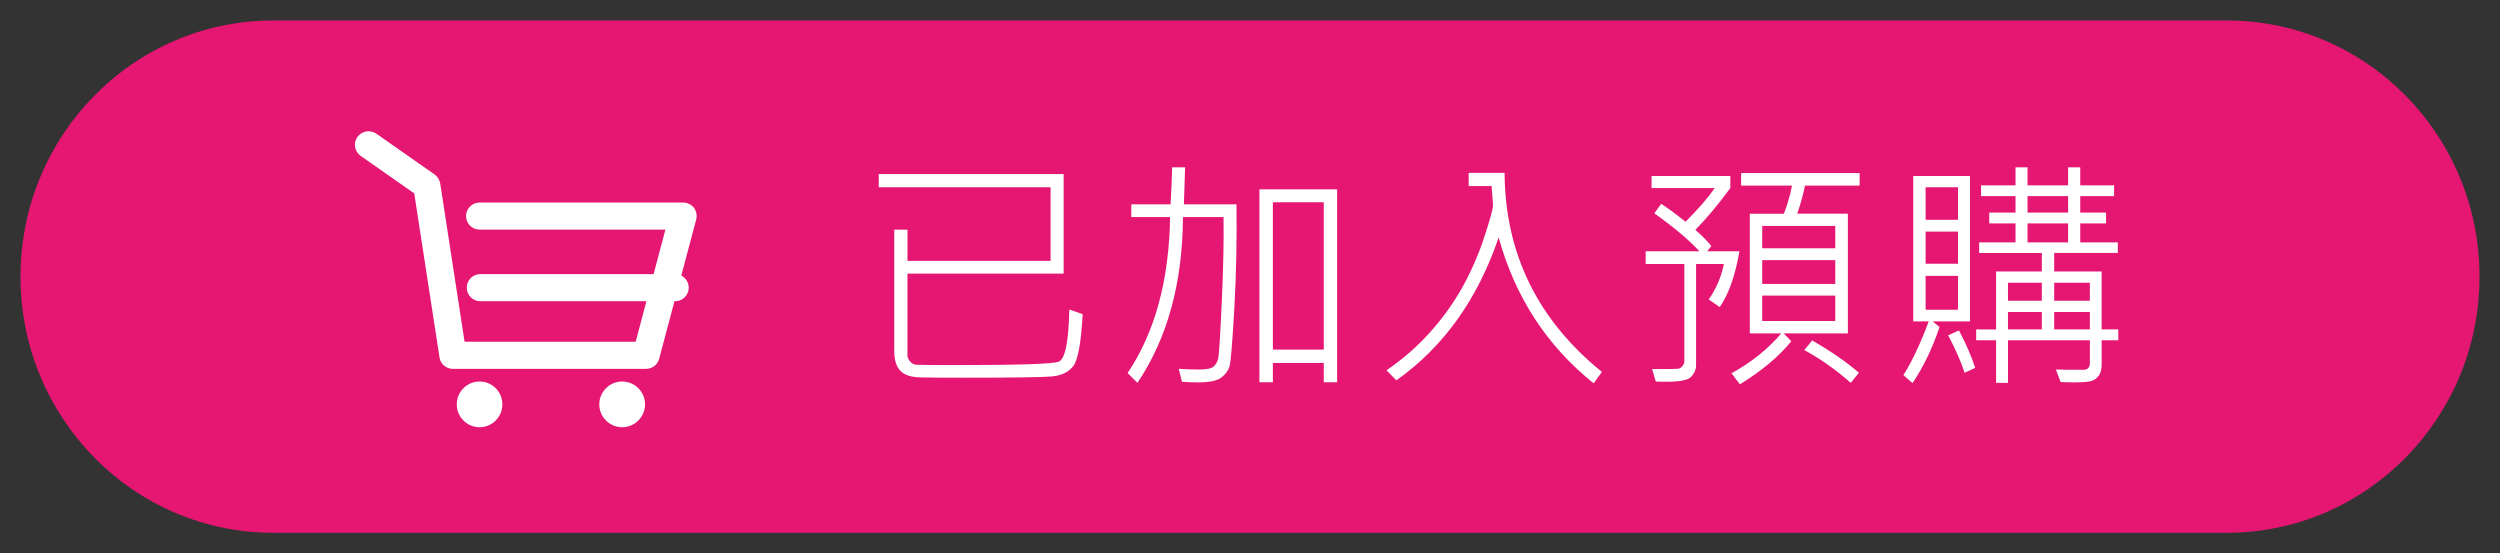
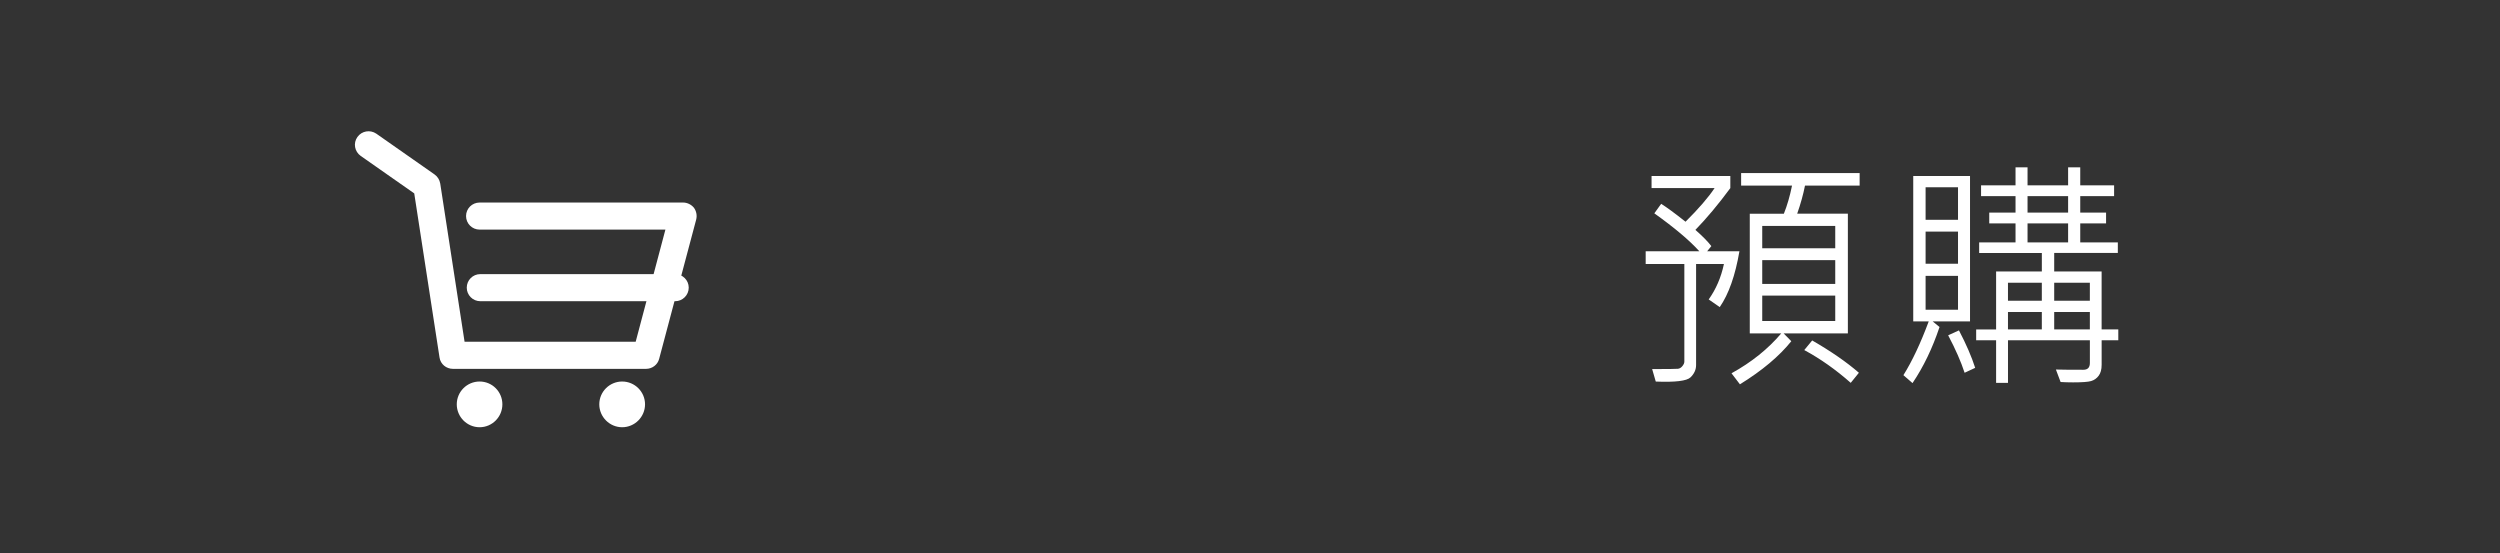
<svg xmlns="http://www.w3.org/2000/svg" version="1.1" x="0px" y="0px" width="122px" height="27px" viewBox="0 0 122 27" enable-background="new 0 0 122 27" xml:space="preserve">
  <rect x="0" y="0" width="122" height="27" fill="#333333" stroke="none" />
  <g id="圖層_2" display="none">
</g>
  <g id="圖層_1">
    <g>
-       <path fill="#E61673" d="M108.668,26H13.331C6.52,26,1,20.403,1,13.5C1,6.596,6.52,1,13.331,1h95.337C115.48,1,121,6.596,121,13.5    C121,20.403,115.48,26,108.668,26z" />
      <g>
        <g>
          <path fill="#FFFFFF" d="M31.528,18h-9.425c-0.325,0-0.608-0.231-0.654-0.554l-1.234-8.008L17.604,7.61      c-0.301-0.213-0.377-0.626-0.162-0.924c0.21-0.298,0.62-0.368,0.919-0.165l2.845,1.992c0.146,0.103,0.244,0.258,0.277,0.443      l1.188,7.721h8.35l1.451-5.472h-9.066c-0.367,0-0.663-0.296-0.663-0.662c0-0.365,0.296-0.659,0.663-0.659h9.93      c0.201,0,0.396,0.096,0.526,0.252c0.122,0.166,0.163,0.381,0.112,0.578l-1.807,6.795C32.094,17.801,31.825,18,31.528,18z" />
          <path fill="#FFFFFF" d="M32.949,14.699h-9.51c-0.366,0-0.661-0.297-0.661-0.661c0-0.366,0.295-0.661,0.661-0.661h9.51      c0.362,0,0.661,0.295,0.661,0.661C33.61,14.402,33.312,14.699,32.949,14.699z" />
          <path fill="#FFFFFF" d="M24.516,19.731c0,0.612-0.494,1.118-1.111,1.118s-1.115-0.506-1.115-1.118      c0-0.613,0.498-1.113,1.115-1.113S24.516,19.118,24.516,19.731z" />
          <path fill="#FFFFFF" d="M31.478,19.731c0,0.612-0.5,1.118-1.117,1.118c-0.615,0-1.116-0.506-1.116-1.118      c0-0.613,0.501-1.113,1.116-1.113C30.978,18.618,31.478,19.118,31.478,19.731z" />
        </g>
        <g>
          <g>
-             <path fill="#FFFFFF" d="M52.833,15.332c-0.074,1.387-0.227,2.23-0.457,2.531s-0.588,0.471-1.072,0.51s-1.875,0.059-4.172,0.059       c-1.027,0-1.77-0.005-2.227-0.015s-0.782-0.12-0.976-0.331s-0.29-0.529-0.29-0.955v-5.924h0.645v1.523h6.984V9.139h-8.385       V8.494h9.023v4.857h-7.623v3.973c0,0.113,0.042,0.218,0.126,0.313s0.182,0.149,0.293,0.161s0.771,0.018,1.978,0.018       c2.992,0,4.649-0.054,4.972-0.161s0.499-0.958,0.53-2.552L52.833,15.332z" />
-             <path fill="#FFFFFF" d="M60.34,9.971c0.023,1.727-0.012,3.419-0.105,5.077s-0.171,2.596-0.231,2.813s-0.195,0.404-0.404,0.563       s-0.585,0.237-1.128,0.237c-0.211,0-0.475-0.01-0.791-0.029l-0.158-0.633c0.395,0.023,0.725,0.035,0.99,0.035       c0.352,0,0.584-0.045,0.697-0.135s0.191-0.22,0.234-0.39s0.103-1.094,0.179-2.771s0.104-3.06,0.085-4.146h-1.98       c-0.016,3.215-0.756,5.912-2.221,8.092l-0.48-0.48c1.336-1.992,2.027-4.529,2.074-7.611h-1.893V9.971h1.916       c0.039-0.648,0.064-1.25,0.076-1.805h0.633l-0.059,1.805H60.34z M65.25,18.654H64.6v-0.943h-2.484v0.943h-0.656V9.238h3.791       V18.654z M64.6,17.061V9.871h-2.484v7.189H64.6z" />
-             <path fill="#FFFFFF" d="M78.173,18.15l-0.404,0.557c-2.289-1.84-3.834-4.213-4.635-7.119c-1.027,3.02-2.691,5.344-4.992,6.973       l-0.48-0.492c0.785-0.535,1.485-1.145,2.101-1.828s1.14-1.408,1.573-2.174s0.796-1.589,1.087-2.47s0.437-1.411,0.437-1.591       l-0.07-0.926h-1.119V8.436h1.752C73.449,12.369,75.033,15.607,78.173,18.15z" />
            <path fill="#FFFFFF" d="M84.884,12.262c-0.203,1.184-0.523,2.092-0.961,2.725l-0.539-0.375       c0.355-0.496,0.604-1.072,0.744-1.729h-1.359v4.934c0,0.223-0.091,0.422-0.272,0.598s-0.747,0.244-1.696,0.205l-0.176-0.609       c0.762,0,1.183-0.005,1.263-0.015s0.151-0.054,0.214-0.132s0.094-0.15,0.094-0.217v-4.764h-1.887v-0.621h2.619       c-0.484-0.535-1.217-1.152-2.197-1.852l0.334-0.463c0.27,0.168,0.666,0.459,1.189,0.873c0.641-0.637,1.113-1.184,1.418-1.641       h-3.076V8.588h3.844V9.18c-0.586,0.793-1.154,1.473-1.705,2.039c0.34,0.297,0.6,0.561,0.779,0.791l-0.205,0.252H84.884z        M90.75,9.057h-2.666c-0.086,0.434-0.213,0.891-0.381,1.371h2.473v5.842h-3.135l0.375,0.381       c-0.59,0.734-1.426,1.436-2.508,2.104l-0.41-0.539c0.977-0.539,1.785-1.188,2.426-1.945h-1.535v-5.842h1.664       c0.16-0.398,0.293-0.855,0.398-1.371h-2.484V8.447h5.783V9.057z M89.56,12.115v-1.09h-3.563v1.09H89.56z M89.56,13.855v-1.16       h-3.563v1.16H89.56z M89.56,15.666v-1.242h-3.563v1.242H89.56z M90.714,18.191l-0.398,0.492c-0.73-0.645-1.486-1.178-2.268-1.6       l0.387-0.469C89.357,17.146,90.117,17.672,90.714,18.191z" />
            <path fill="#FFFFFF" d="M96.137,15.684h-1.822l0.334,0.275c-0.344,1.031-0.783,1.943-1.318,2.736l-0.445-0.387       c0.426-0.68,0.838-1.555,1.236-2.625h-0.756V8.588h2.771V15.684z M95.551,10.727V9.139h-1.582v1.588H95.551z M95.551,12.871       v-1.57h-1.582v1.57H95.551z M95.551,15.115v-1.652h-1.582v1.652H95.551z M96.389,17.951l-0.516,0.24       c-0.176-0.539-0.443-1.148-0.803-1.828l0.527-0.24C95.95,16.795,96.213,17.404,96.389,17.951z M103.374,16.604h-0.814v1.201       c0,0.227-0.049,0.404-0.146,0.533s-0.221,0.215-0.369,0.258s-0.441,0.064-0.879,0.064c-0.219,0-0.422-0.006-0.609-0.018       l-0.229-0.609c0.262,0.008,0.709,0.012,1.342,0.012c0.211,0,0.316-0.111,0.316-0.334v-1.107h-3.996v2.08h-0.58v-2.08h-0.973       v-0.527h0.973v-2.83h2.232v-0.902h-3.059v-0.516h1.775v-0.926h-1.283v-0.527h1.283V9.572h-1.682V9.045h1.682V8.166h0.586v0.879       h1.98V8.166h0.592v0.879h1.652v0.527h-1.652v0.803h1.26v0.527h-1.26v0.926h1.834v0.516h-3.105v0.902h2.314v2.83h0.814V16.604z        M99.641,14.676v-0.879h-1.652v0.879H99.641z M99.641,16.076v-0.85h-1.652v0.85H99.641z M100.924,10.375V9.572h-1.98v0.803       H100.924z M100.924,11.828v-0.926h-1.98v0.926H100.924z M101.985,14.676v-0.879h-1.74v0.879H101.985z M101.985,16.076v-0.85       h-1.74v0.85H101.985z" />
          </g>
        </g>
      </g>
    </g>
  </g>
</svg>